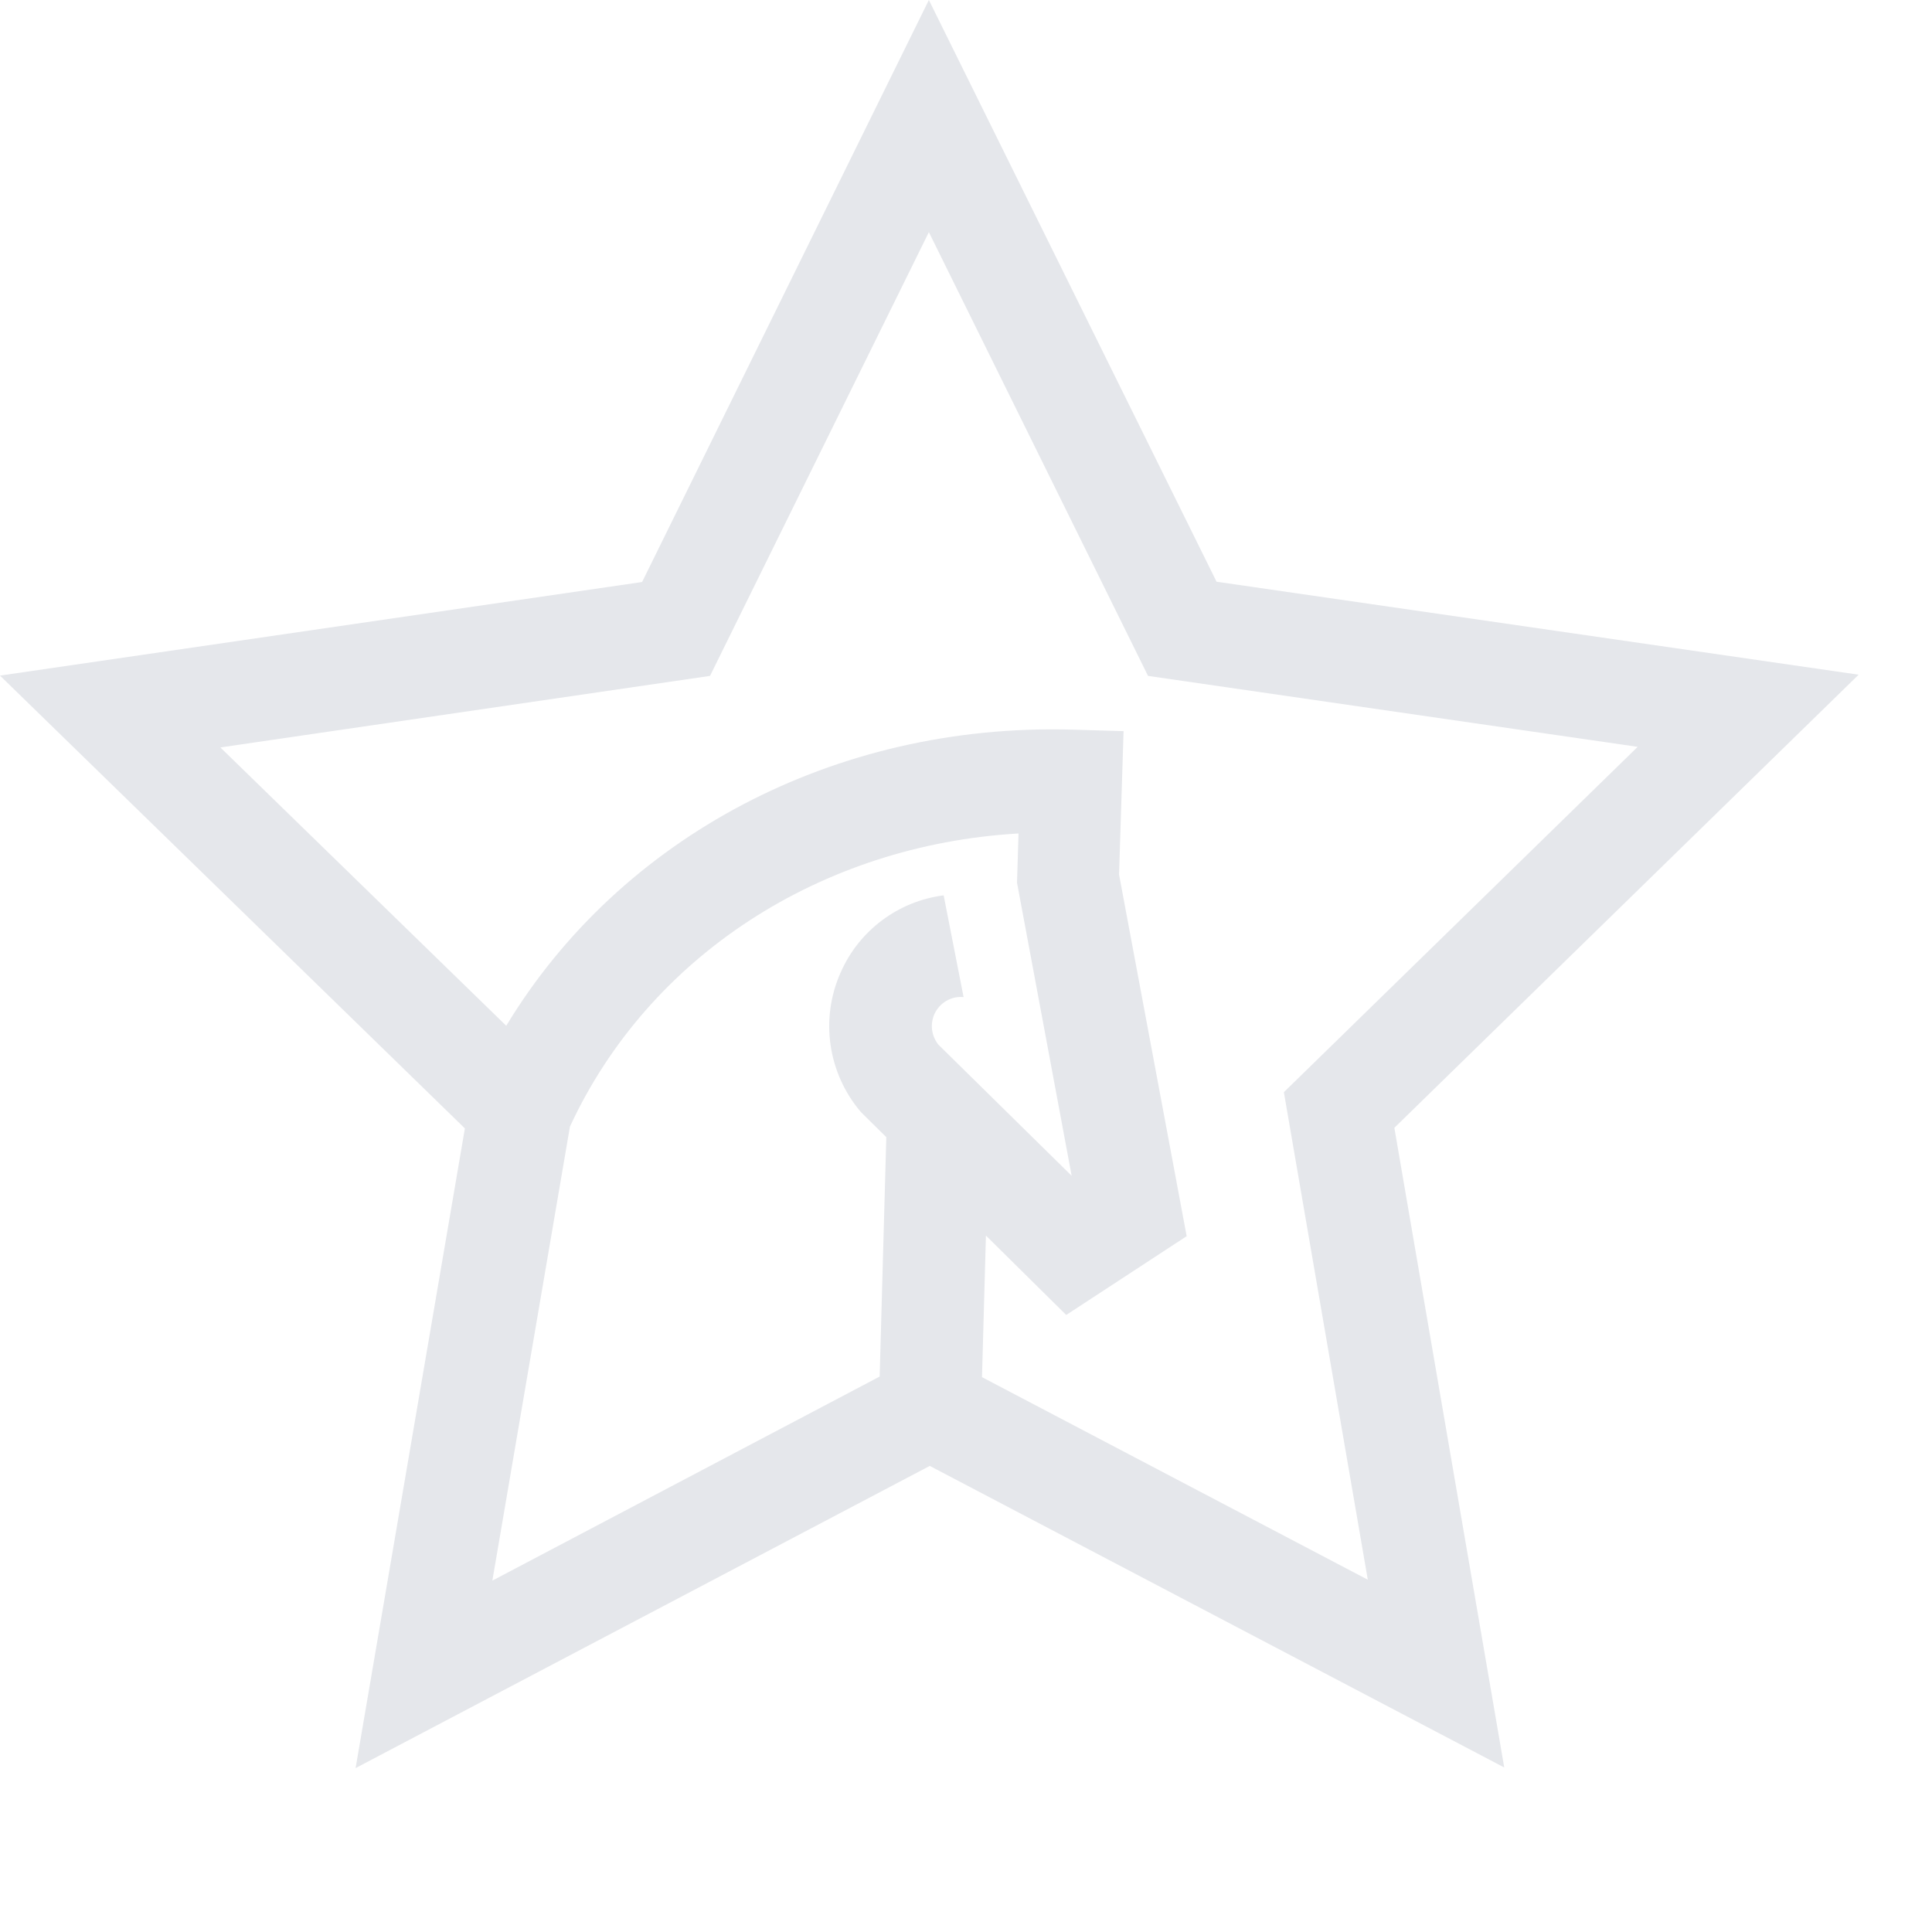
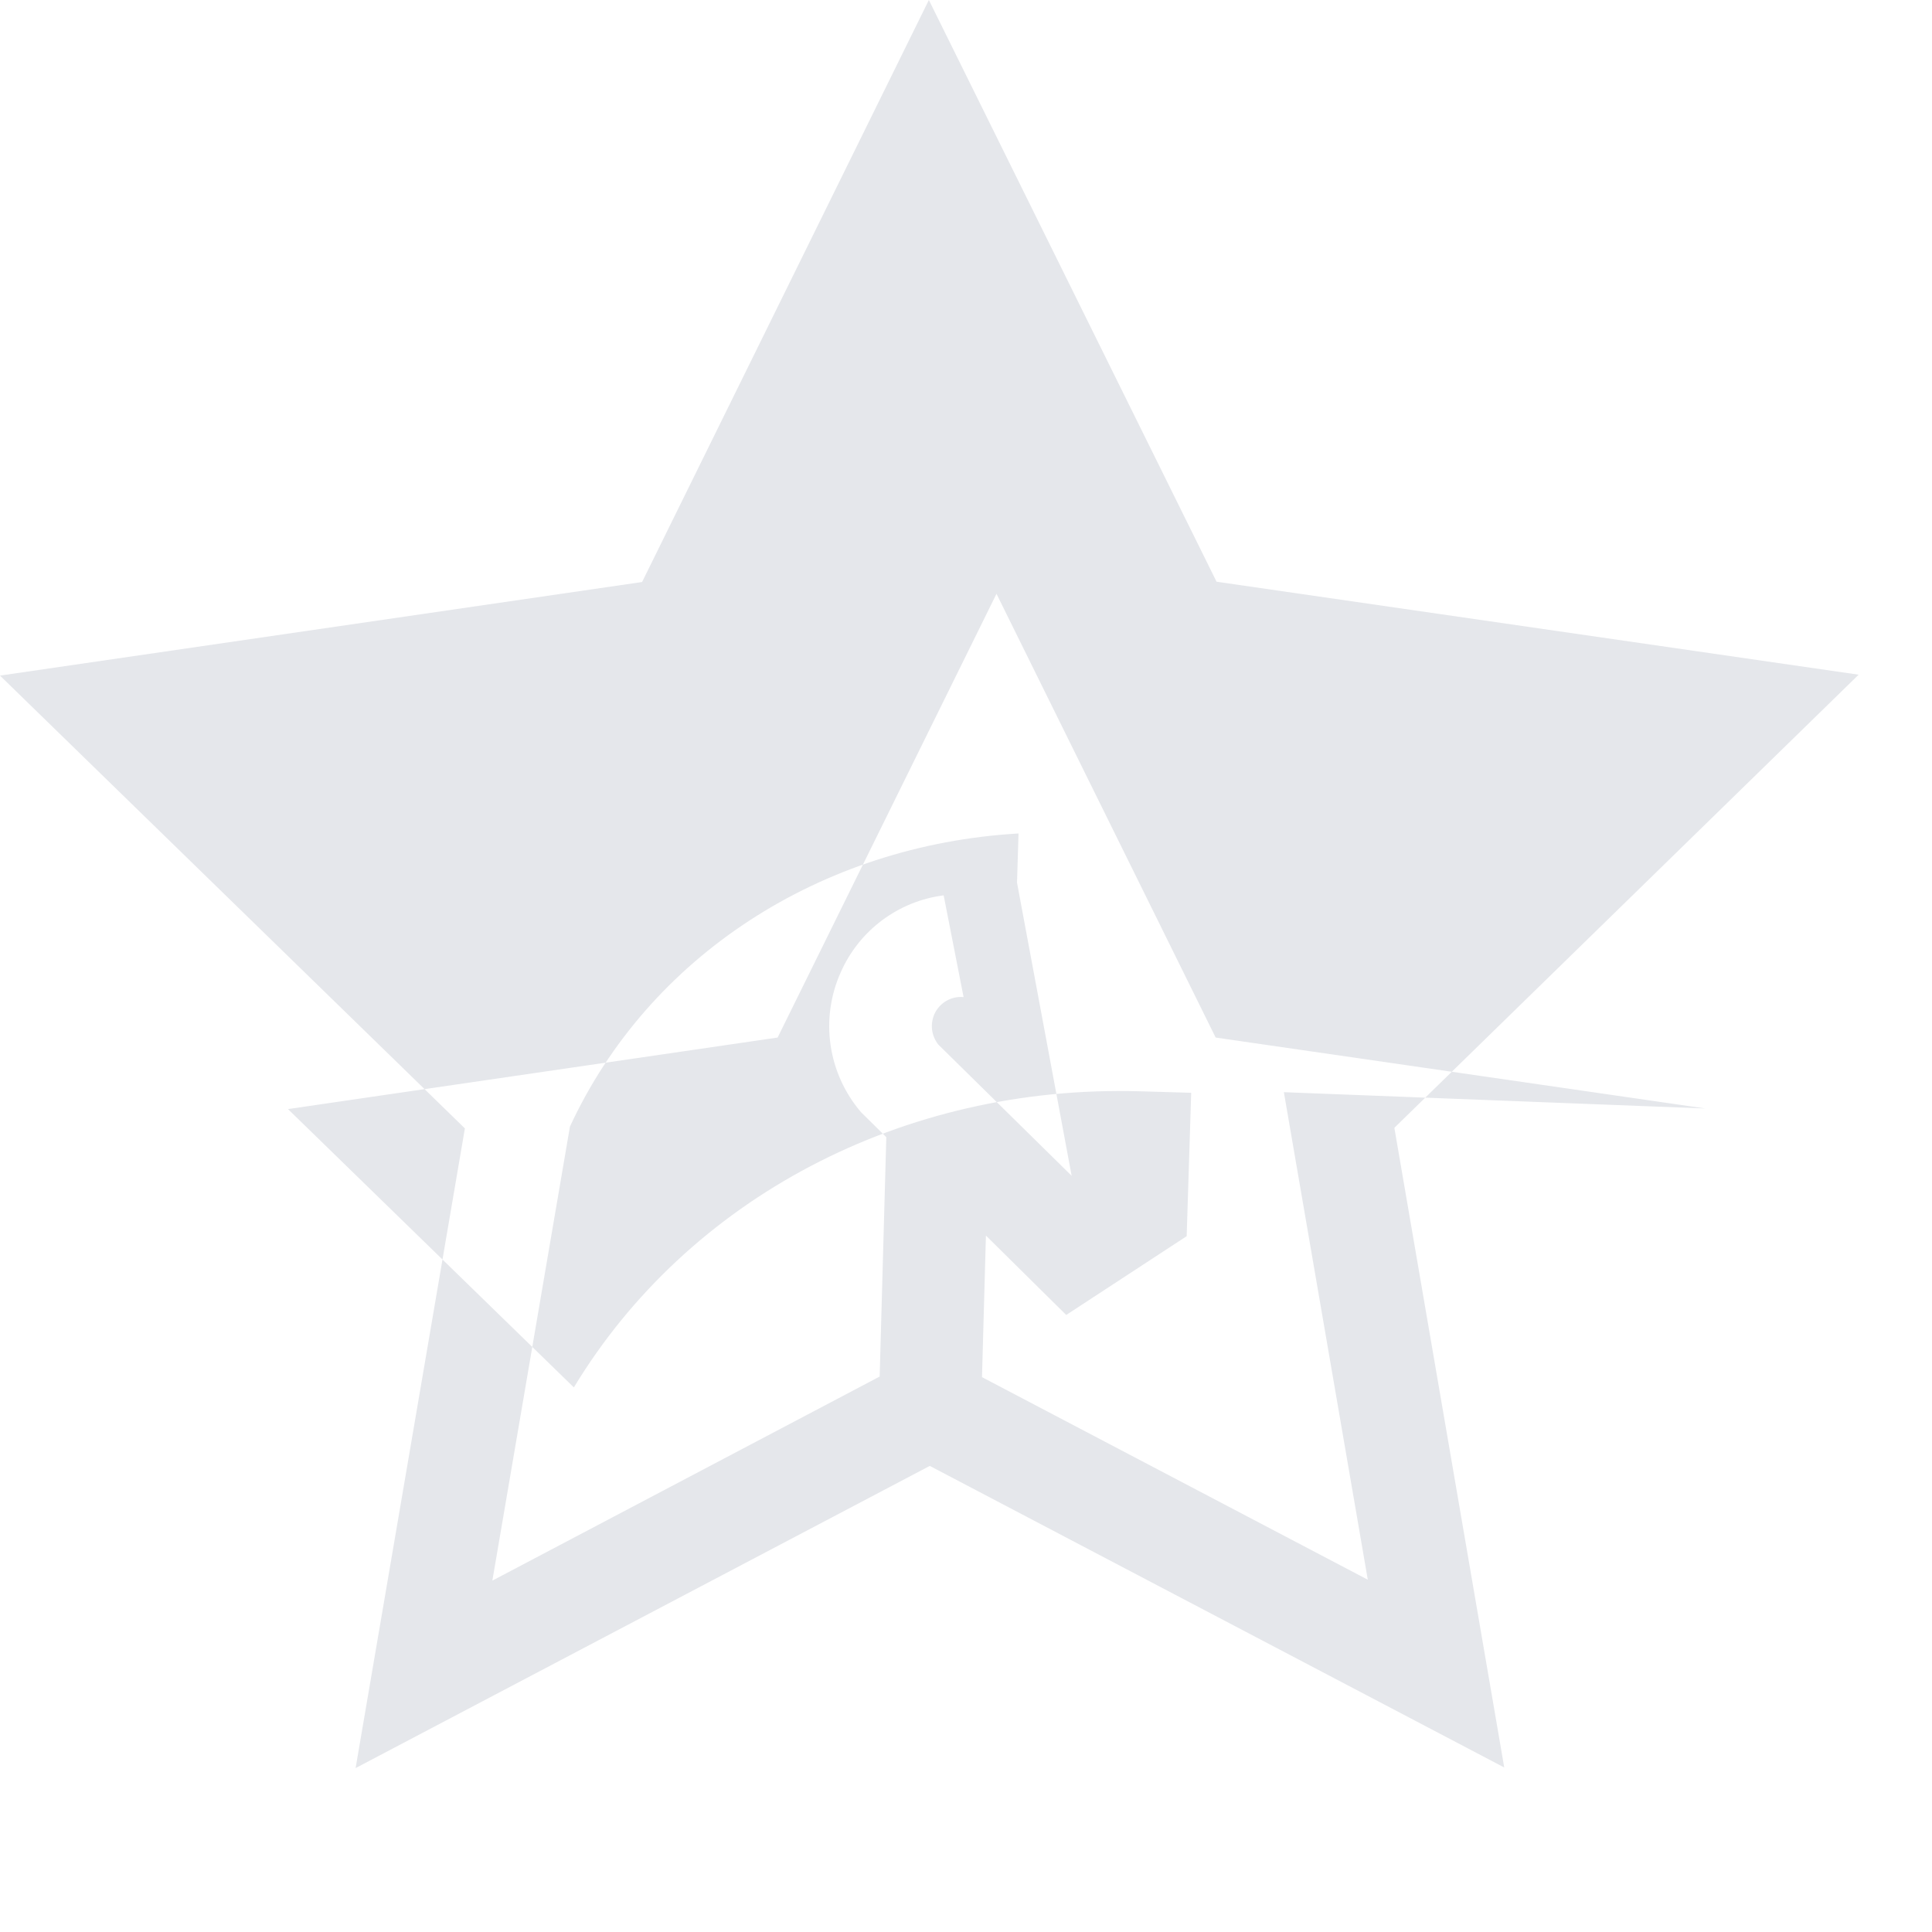
<svg xmlns="http://www.w3.org/2000/svg" viewBox="0 0 64 64" width="64" height="64" role="img" aria-label="RacingStars">
-   <path d="M61.57,22.35L40.3,19.27L30.77,0l-9.5,19.28L0,22.38l15.4,15l-3.62,21.19L30.8,48.56l19.03,9.99l-3.64-21.19      L61.57,22.35z M30.95,33.6c0.17-0.38,0.56-0.61,0.97-0.57l-0.66-3.37c-1.5,0.19-2.8,1.16-3.41,2.55      c-0.69,1.54-0.43,3.34,0.67,4.63l0.84,0.83l-0.22,7.93l-12.83,6.76l2.57-15.04c2.61-5.64,8.3-9.33,14.86-9.71l-0.05,1.63      l1.81,9.71l-4.42-4.35C30.85,34.3,30.81,33.93,30.95,33.6z M32.53,45.62l0.13-4.69l2.66,2.63l3.99-2.61l-2.24-11.98l0.15-4.75      l-1.71-0.05c-7.85-0.22-14.96,3.56-18.74,9.81l-9.47-9.22l16.22-2.37l7.25-14.7l7.26,14.7l16.22,2.35L42.53,36.18l2.78,16.15      L32.53,45.62z" fill="#E5E7EB" />
+   <path d="M61.57,22.35L40.3,19.27L30.77,0l-9.5,19.28L0,22.38l15.4,15l-3.62,21.19L30.8,48.56l19.03,9.99l-3.64-21.19      L61.57,22.35z M30.95,33.6c0.17-0.38,0.56-0.61,0.97-0.57l-0.66-3.37c-1.5,0.19-2.8,1.16-3.41,2.55      c-0.69,1.54-0.43,3.34,0.67,4.63l0.84,0.83l-0.22,7.93l-12.83,6.76l2.57-15.04c2.61-5.64,8.3-9.33,14.86-9.71l-0.05,1.63      l1.81,9.71l-4.42-4.35C30.85,34.3,30.81,33.93,30.95,33.6z M32.53,45.62l0.13-4.69l2.66,2.63l3.99-2.61l0.15-4.75      l-1.71-0.05c-7.85-0.22-14.96,3.56-18.74,9.81l-9.47-9.22l16.22-2.37l7.25-14.7l7.26,14.7l16.22,2.35L42.53,36.18l2.78,16.15      L32.53,45.62z" fill="#E5E7EB" />
</svg>